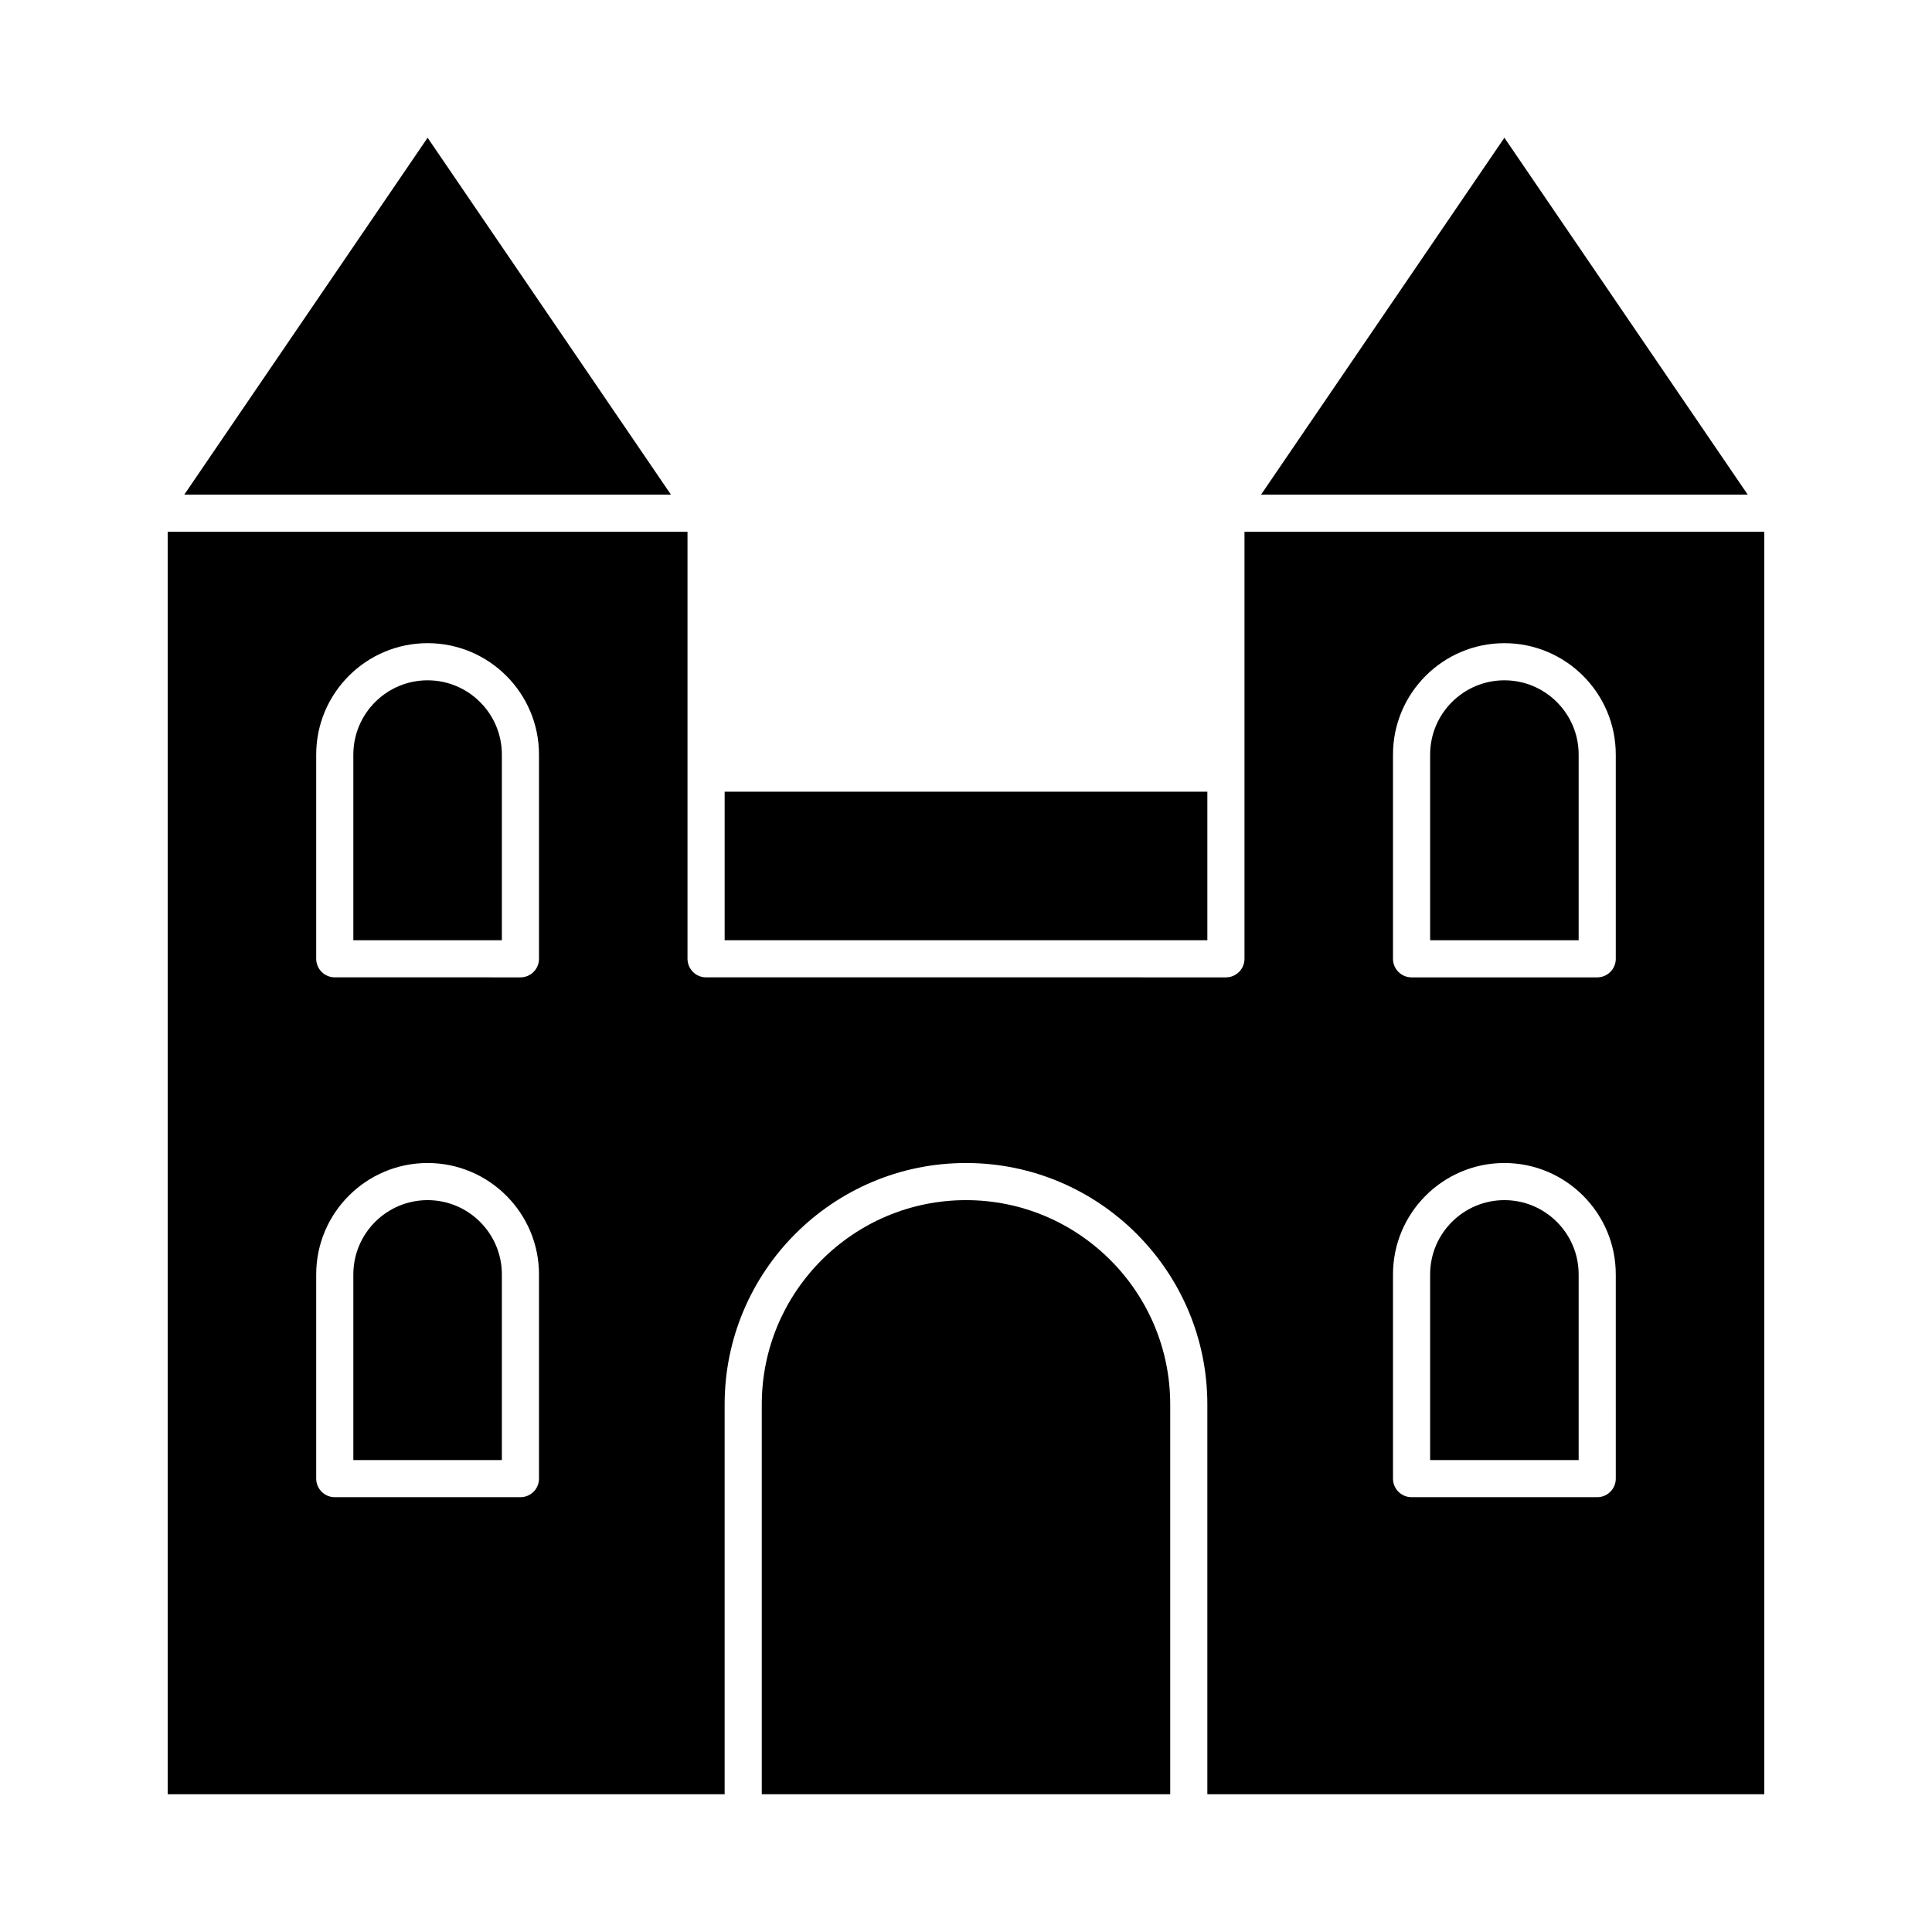
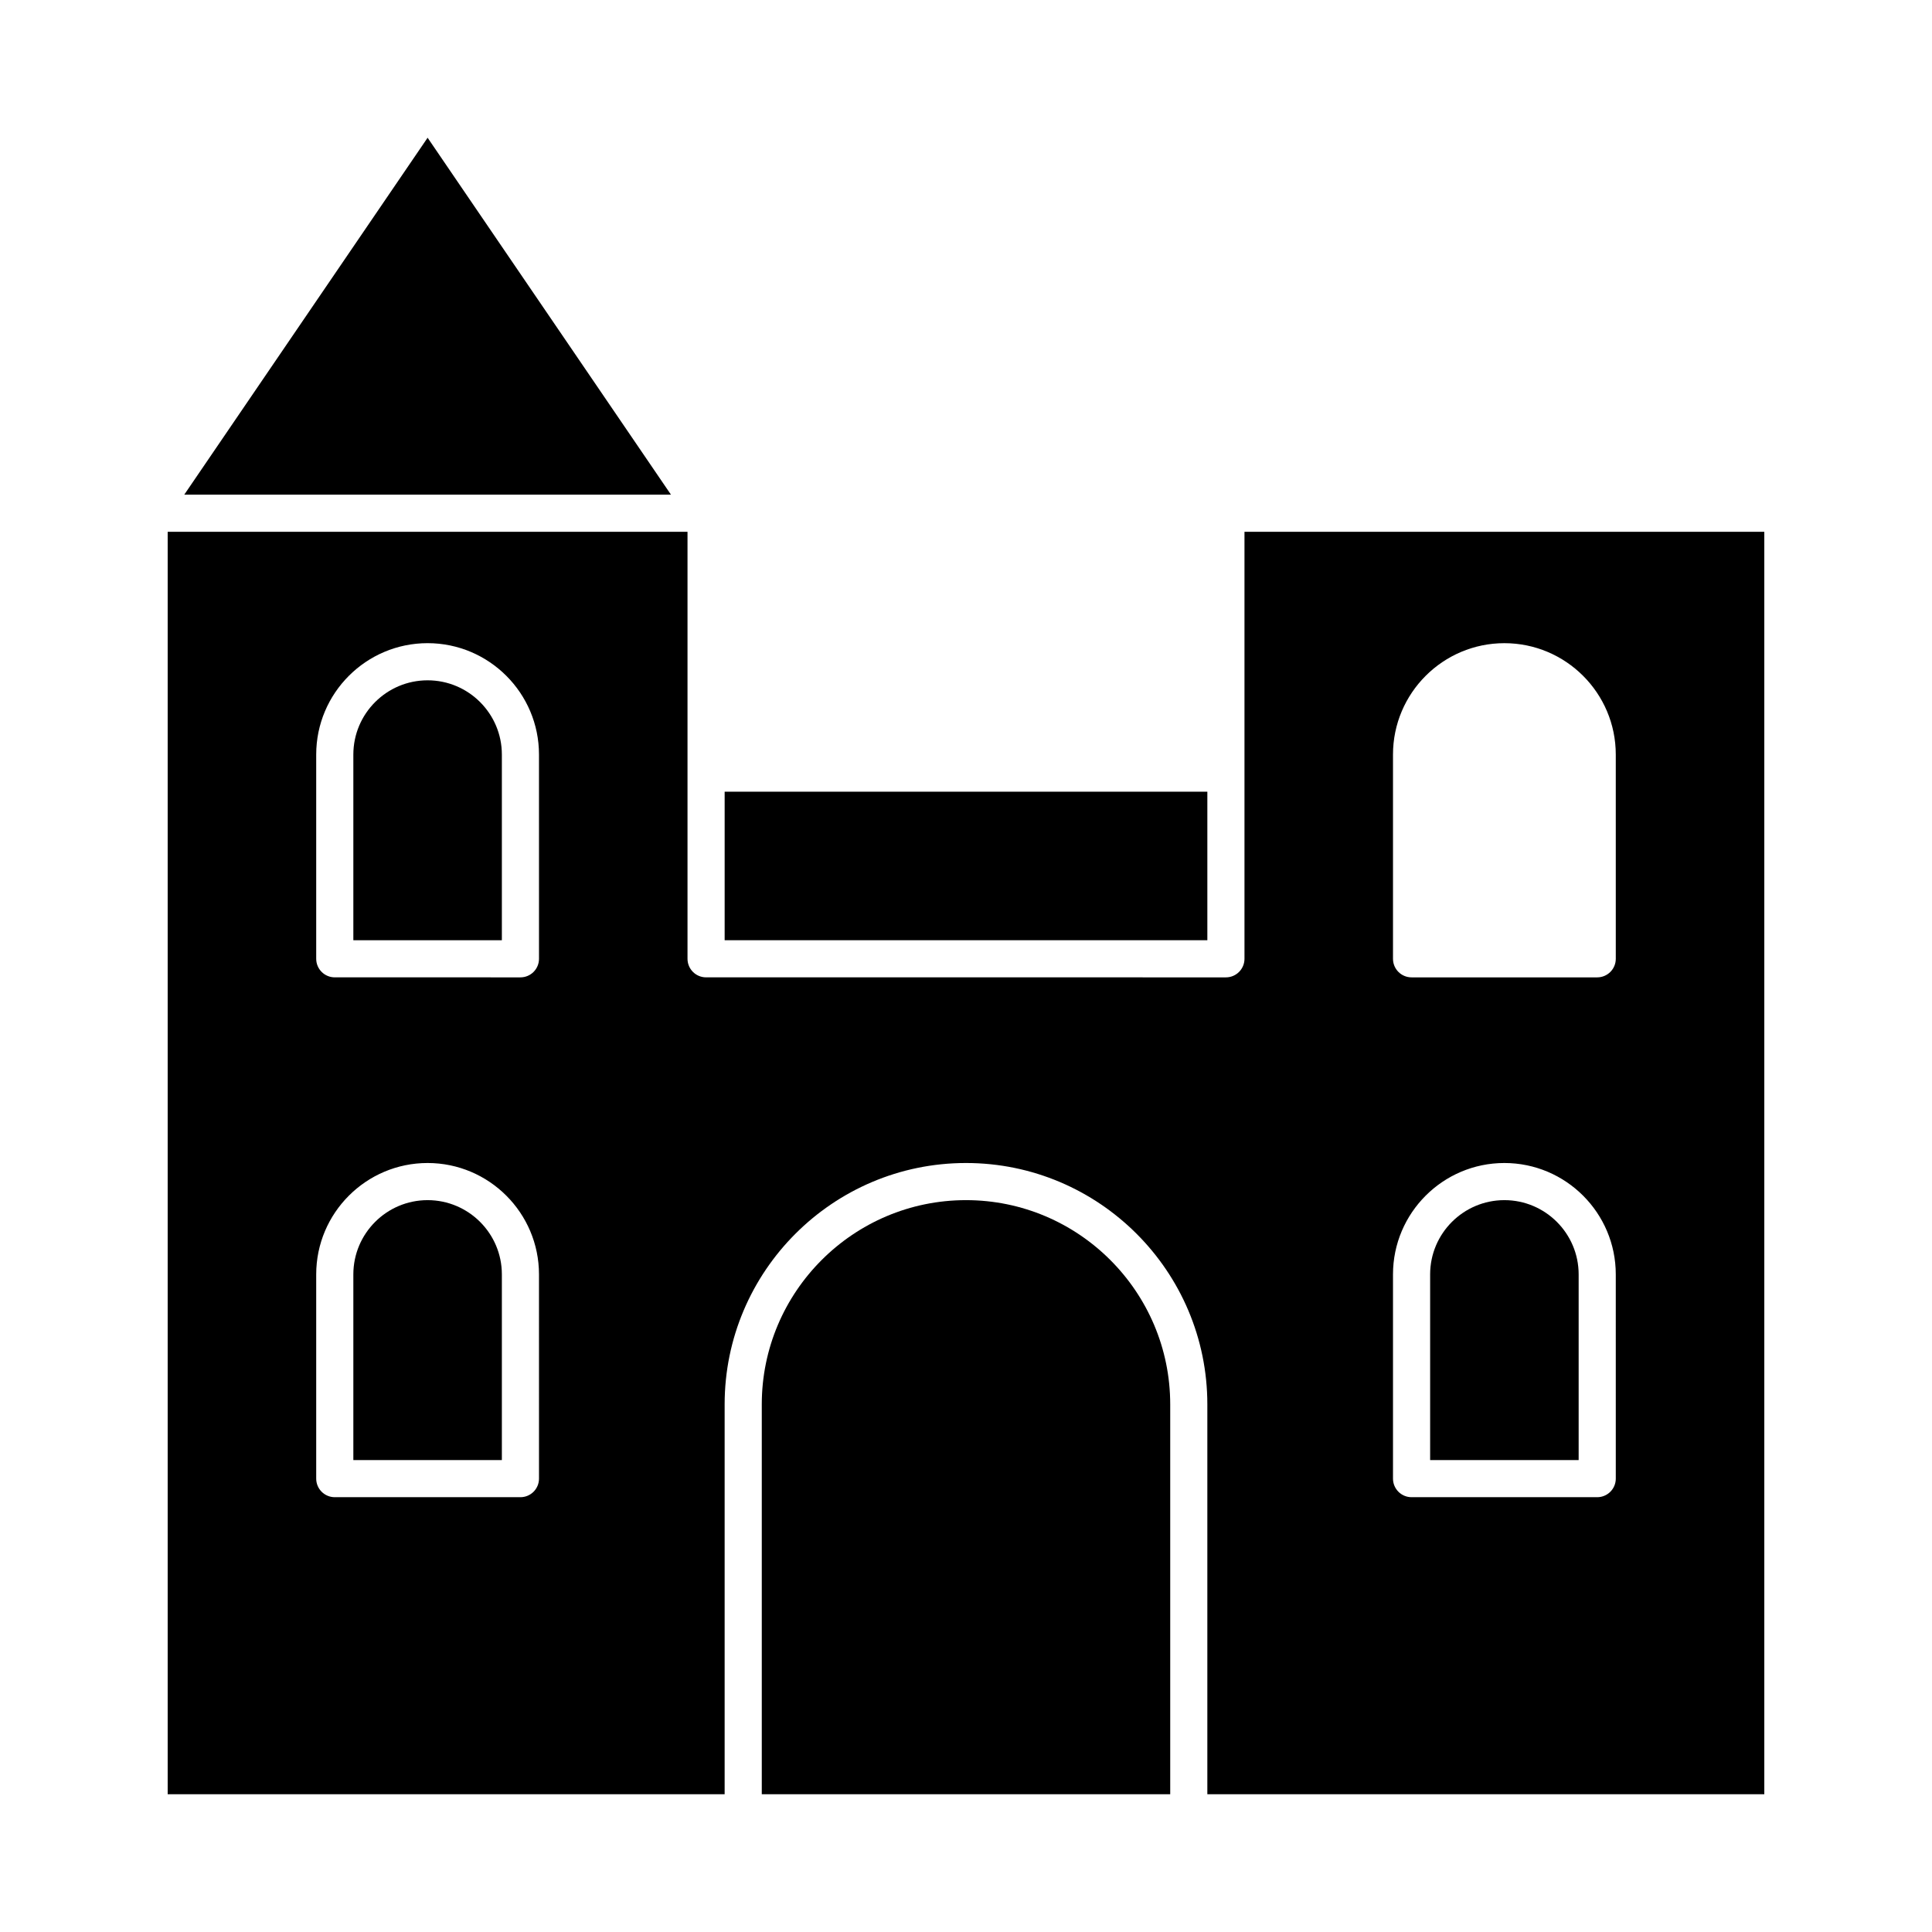
<svg xmlns="http://www.w3.org/2000/svg" fill="#000000" width="800px" height="800px" version="1.1" viewBox="144 144 512 512">
  <g>
    <path d="m336.04 353.81h127.92v39.359h-127.92z" />
    <path d="m257.32 324.29c-10.852 0-19.68 8.828-19.68 19.68v49.199h39.359v-49.199c0.004-10.852-8.828-19.68-19.68-19.68z" />
    <path d="m400 462.05c-29.844 0-54.121 24.277-54.121 54.121v103.32h108.24v-103.32c-0.004-29.844-24.281-54.121-54.121-54.121z" />
    <path d="m257.32 180.5-64.488 94.59h128.98z" />
-     <path d="m542.68 324.29c-10.852 0-19.68 8.828-19.68 19.68v49.199h39.359v-49.199c0-10.852-8.828-19.68-19.68-19.68z" />
    <path d="m257.32 462.05c-10.852 0-19.68 8.828-19.68 19.68v49.199h39.359v-49.199c0.004-10.852-8.828-19.68-19.68-19.68z" />
    <path d="m473.8 284.93v113.16c0 2.719-2.203 4.922-4.922 4.922l-137.76-0.004c-2.719 0-4.922-2.203-4.922-4.922v-113.16l-137.76 0.004v334.56h147.6v-103.32c0-35.27 28.691-63.961 63.961-63.961s63.961 28.691 63.961 63.961v103.32h147.6v-334.56zm-186.96 250.92c0 2.719-2.203 4.922-4.922 4.922h-49.199c-2.719 0-4.922-2.203-4.922-4.922v-54.121c0-16.277 13.242-29.52 29.52-29.52s29.52 13.242 29.52 29.52zm0-137.76c0 2.719-2.203 4.922-4.922 4.922l-49.199-0.004c-2.719 0-4.922-2.203-4.922-4.922v-54.121c0-16.277 13.242-29.52 29.52-29.52s29.52 13.242 29.52 29.52zm285.36 137.76c0 2.719-2.203 4.922-4.922 4.922h-49.199c-2.719 0-4.922-2.203-4.922-4.922v-54.121c0-16.277 13.242-29.52 29.52-29.52 16.277 0 29.52 13.242 29.52 29.52zm0-137.76c0 2.719-2.203 4.922-4.922 4.922h-49.199c-2.719 0-4.922-2.203-4.922-4.922v-54.121c0-16.277 13.242-29.52 29.52-29.52 16.277 0 29.52 13.242 29.52 29.52z" />
-     <path d="m542.68 180.5-64.492 94.59h128.98z" />
+     <path d="m542.68 180.5-64.492 94.59z" />
    <path d="m542.68 462.05c-10.852 0-19.68 8.828-19.68 19.68v49.199h39.359v-49.199c0-10.852-8.828-19.68-19.68-19.68z" />
  </g>
</svg>